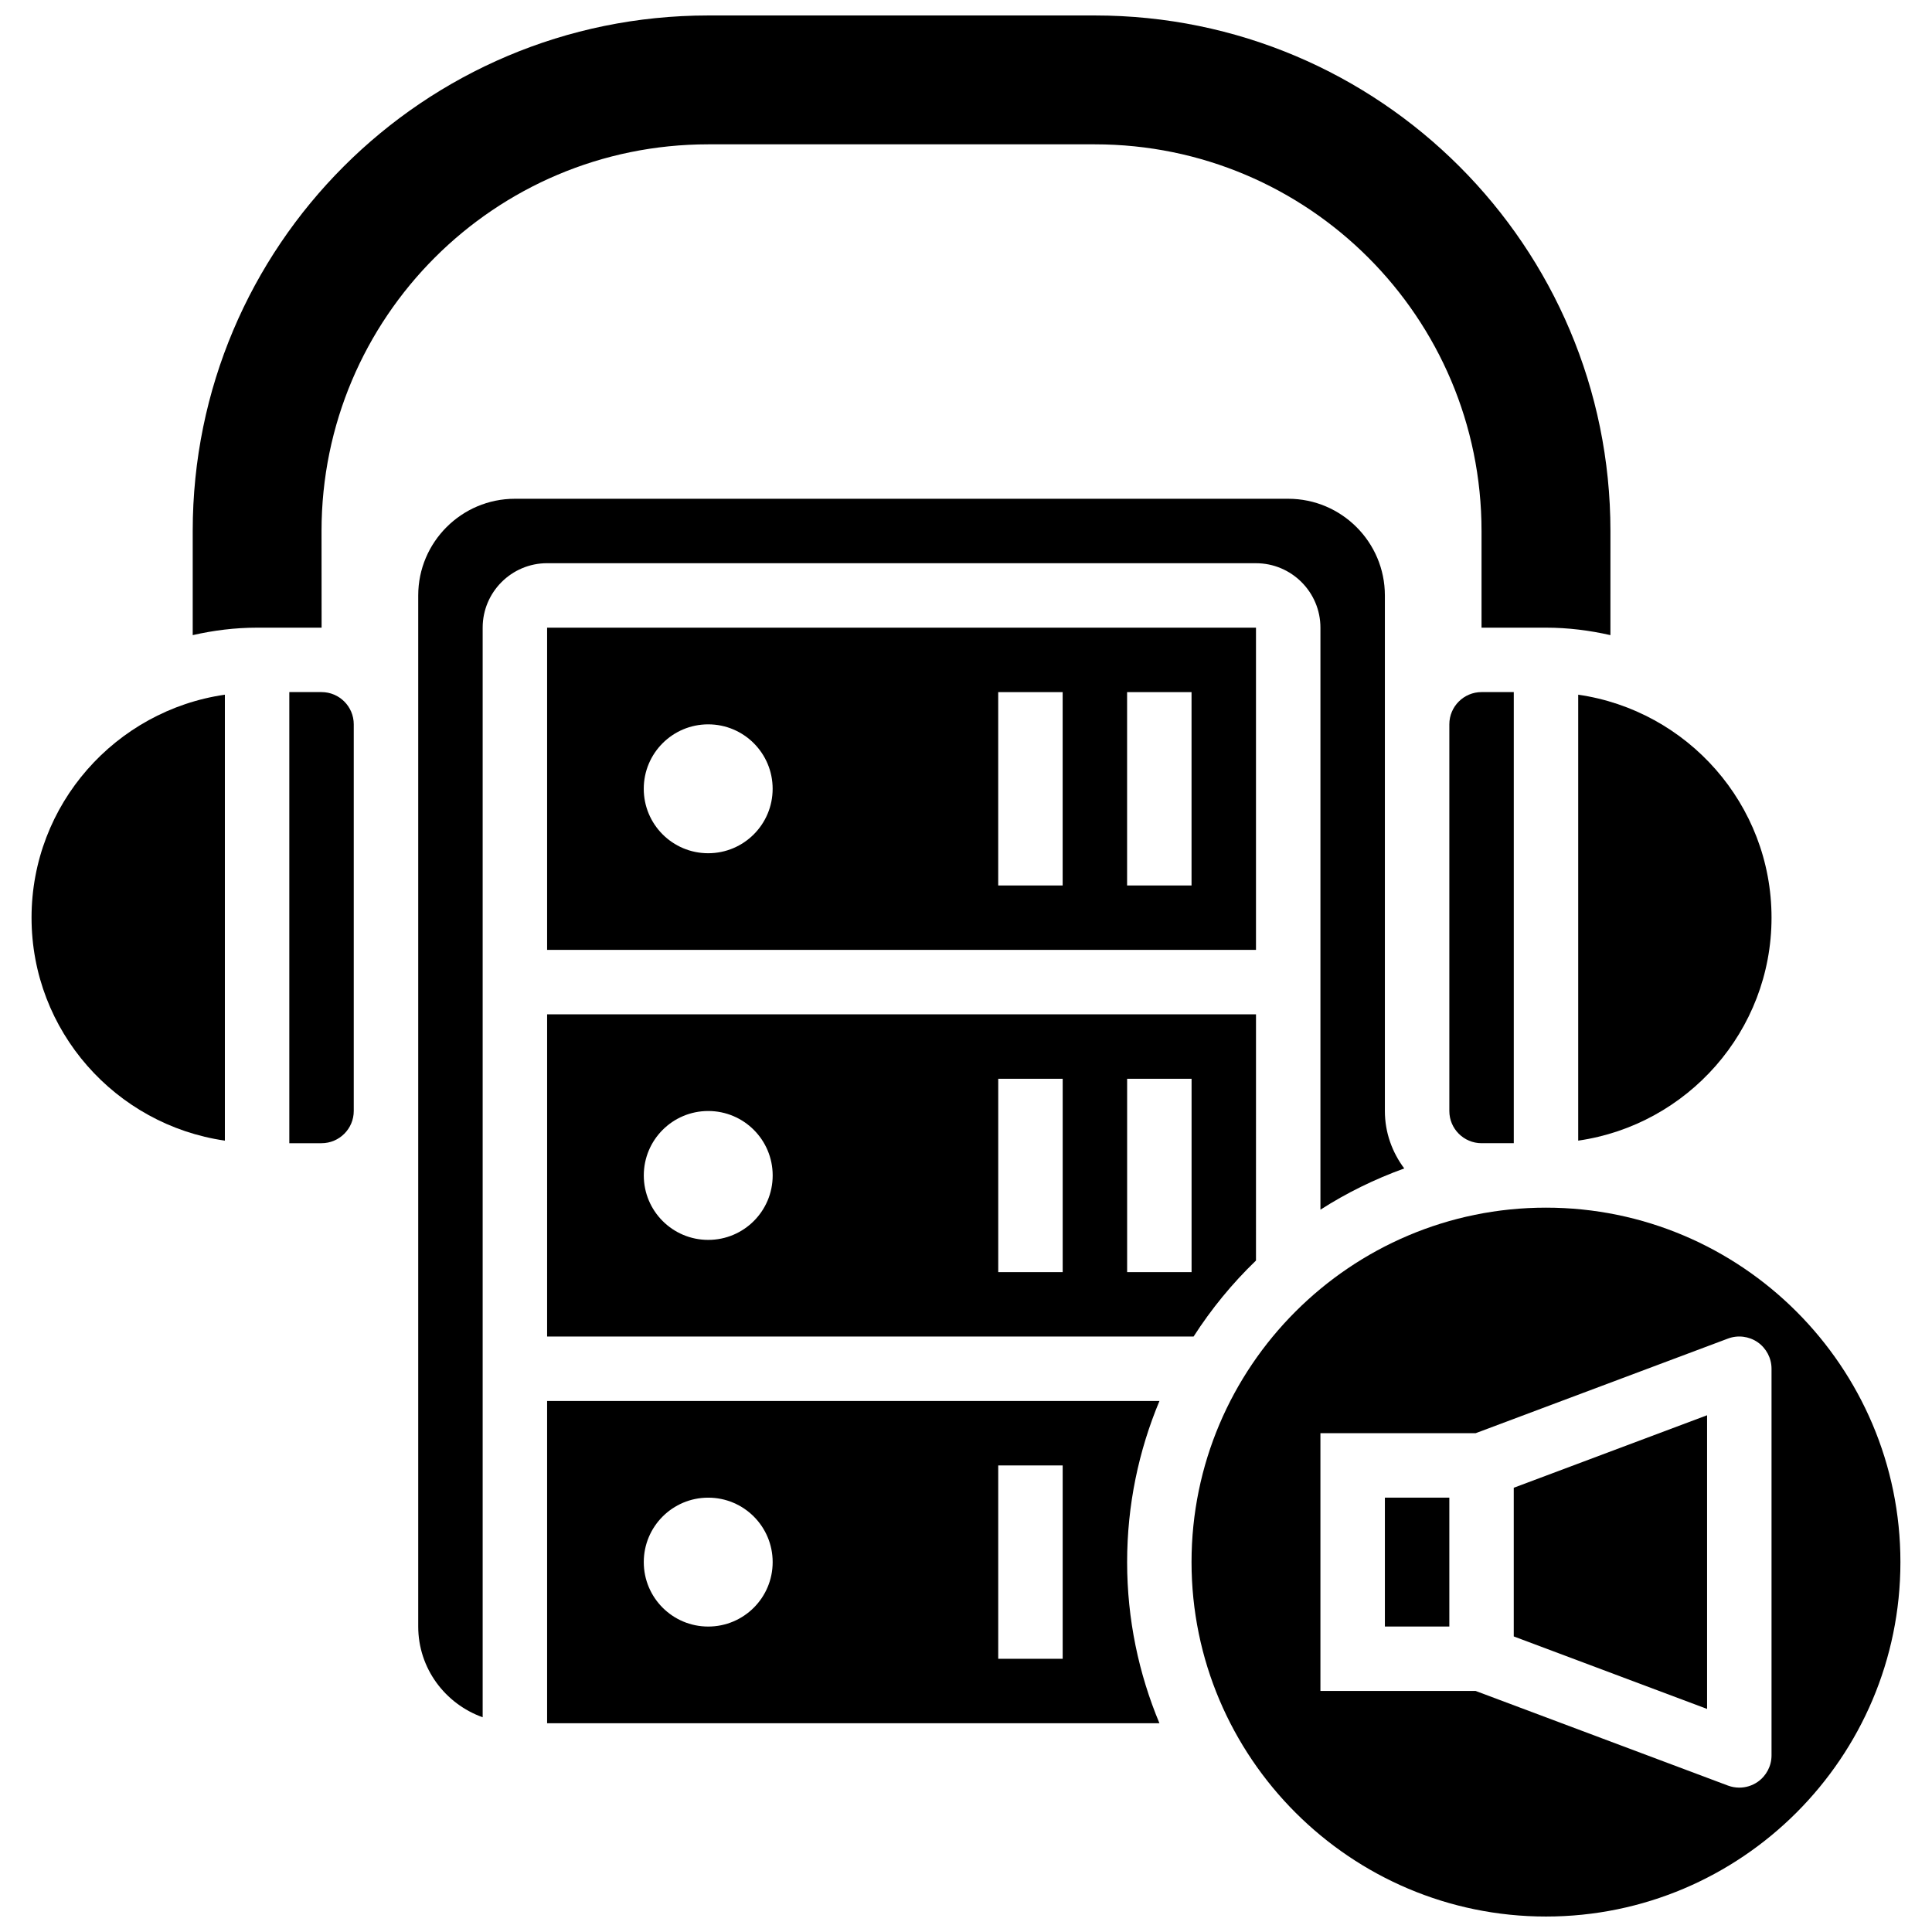
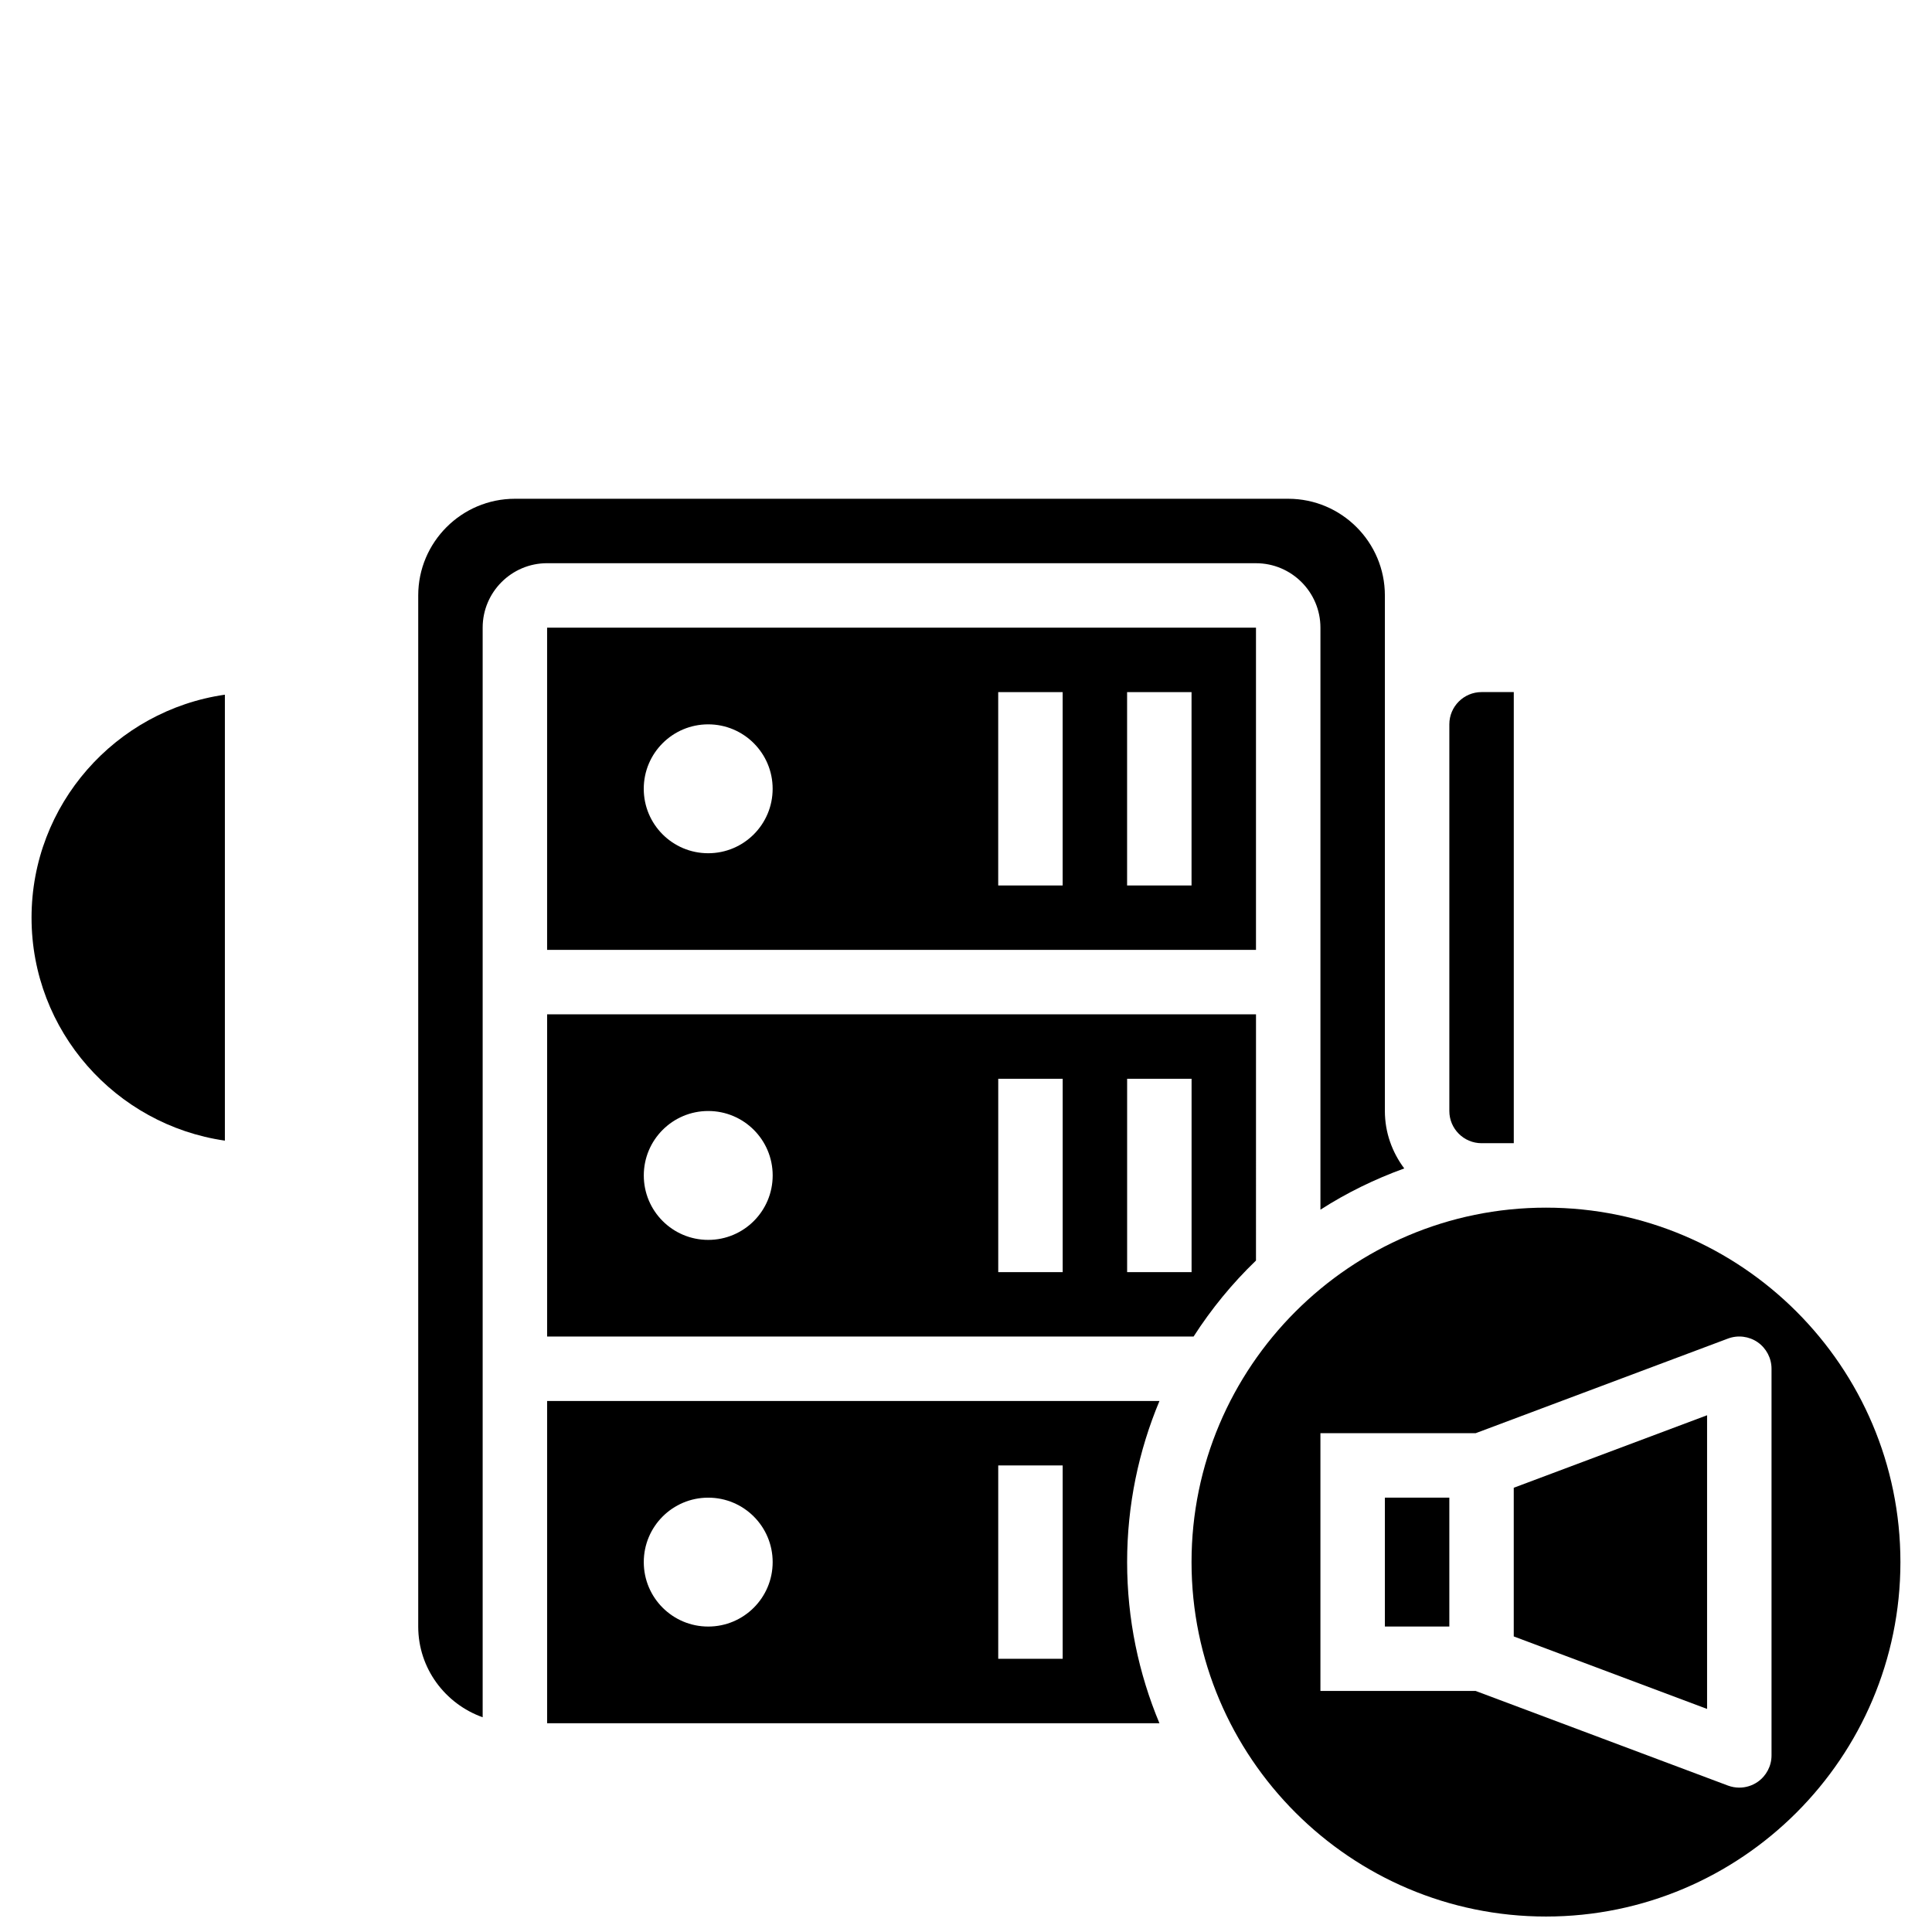
<svg xmlns="http://www.w3.org/2000/svg" width="800px" height="800px" version="1.1" viewBox="144 144 512 512">
  <defs>
    <clipPath id="b">
      <path d="m459 464h189v187.9h-189z" />
    </clipPath>
    <clipPath id="a">
-       <path d="m195 148.09h376v164.91h-376z" />
-     </clipPath>
+       </clipPath>
  </defs>
  <path d="m476.85 293.26c9.418 0 17.078 7.66 17.078 17.078v154.24c6.918-4.441 14.363-8.094 22.211-10.93-3.188-4.269-5.133-9.504-5.133-15.223v-136.63c0-14.125-11.492-25.617-25.617-25.617h-204.94c-14.125 0-25.617 11.492-25.617 25.617v273.25c0 11.117 7.164 20.512 17.078 24.047v-288.76c0-9.418 7.66-17.078 17.078-17.078z" />
  <path d="m476.85 310.34h-187.86v85.391h187.86zm-145.17 59.777c-9.438 0-17.078-7.641-17.078-17.078s7.641-17.078 17.078-17.078 17.078 7.641 17.078 17.078c0 9.434-7.641 17.078-17.078 17.078zm93.934 8.539h-17.078v-51.234h17.078zm34.156 0h-17.078v-51.234h17.078z" />
-   <path d="m229.21 327.41h-8.539v119.55h8.539c4.703 0 8.539-3.824 8.539-8.539v-102.47c0-4.711-3.832-8.539-8.539-8.539z" />
  <path d="m152.36 387.19c0 30.051 22.312 54.922 51.234 59.09v-118.18c-28.922 4.168-51.234 29.043-51.234 59.094z" />
-   <path d="m562.24 446.28c28.922-4.168 51.234-29.043 51.234-59.09 0-30.051-22.312-54.922-51.234-59.09z" />
  <path d="m288.99 498.2h171.32c4.723-7.352 10.266-14.105 16.539-20.145l0.004-65.246h-187.86zm153.71-68.312h17.078v51.234h-17.078zm-34.156 0h17.078v51.234h-17.078zm-76.855 8.539c9.438 0 17.078 7.641 17.078 17.078s-7.641 17.078-17.078 17.078-17.078-7.641-17.078-17.078 7.644-17.078 17.078-17.078z" />
  <path d="m528.09 335.95v102.47c0 4.715 3.836 8.539 8.539 8.539h8.539v-119.55h-8.539c-4.707 0-8.539 3.828-8.539 8.539z" />
  <path d="m545.16 577.67 51.234 19.215v-77.828l-51.234 19.215z" />
  <path d="m288.99 515.28v85.391h162.27c-5.496-13.148-8.562-27.574-8.562-42.695s3.066-29.547 8.566-42.695zm42.695 59.773c-9.438 0-17.078-7.641-17.078-17.078s7.641-17.078 17.078-17.078 17.078 7.641 17.078 17.078-7.641 17.078-17.078 17.078zm93.934 8.539h-17.078v-51.234h17.078z" />
  <path d="m511.01 540.89h17.078v34.156h-17.078z" />
  <g clip-path="url(#b)">
    <path d="m553.7 464.04c-51.789 0-93.93 42.141-93.93 93.93 0 51.789 42.141 93.93 93.93 93.93s93.93-42.141 93.93-93.93c0-51.789-42.141-93.93-93.93-93.93zm59.773 145.16c0 2.801-1.375 5.422-3.672 7.019-1.449 1-3.148 1.52-4.867 1.52-1.008 0-2.023-0.18-2.996-0.539l-66.871-25.078h-41.141v-68.312h41.141l66.871-25.078c2.621-0.98 5.559-0.613 7.863 0.973 2.297 1.605 3.672 4.227 3.672 7.027z" />
  </g>
  <g clip-path="url(#a)">
    <path d="m229.21 284.72c0-56.586 45.883-102.47 102.47-102.47h102.47c56.59 0 102.47 45.879 102.47 102.47v25.617h17.078c5.875 0 11.578 0.727 17.078 1.98l0.004-27.598c0-75.461-61.164-136.62-136.62-136.62h-102.47c-75.457 0-136.62 61.164-136.62 136.62v27.598c5.5-1.254 11.203-1.98 17.078-1.98h17.078z" />
  </g>
</svg>